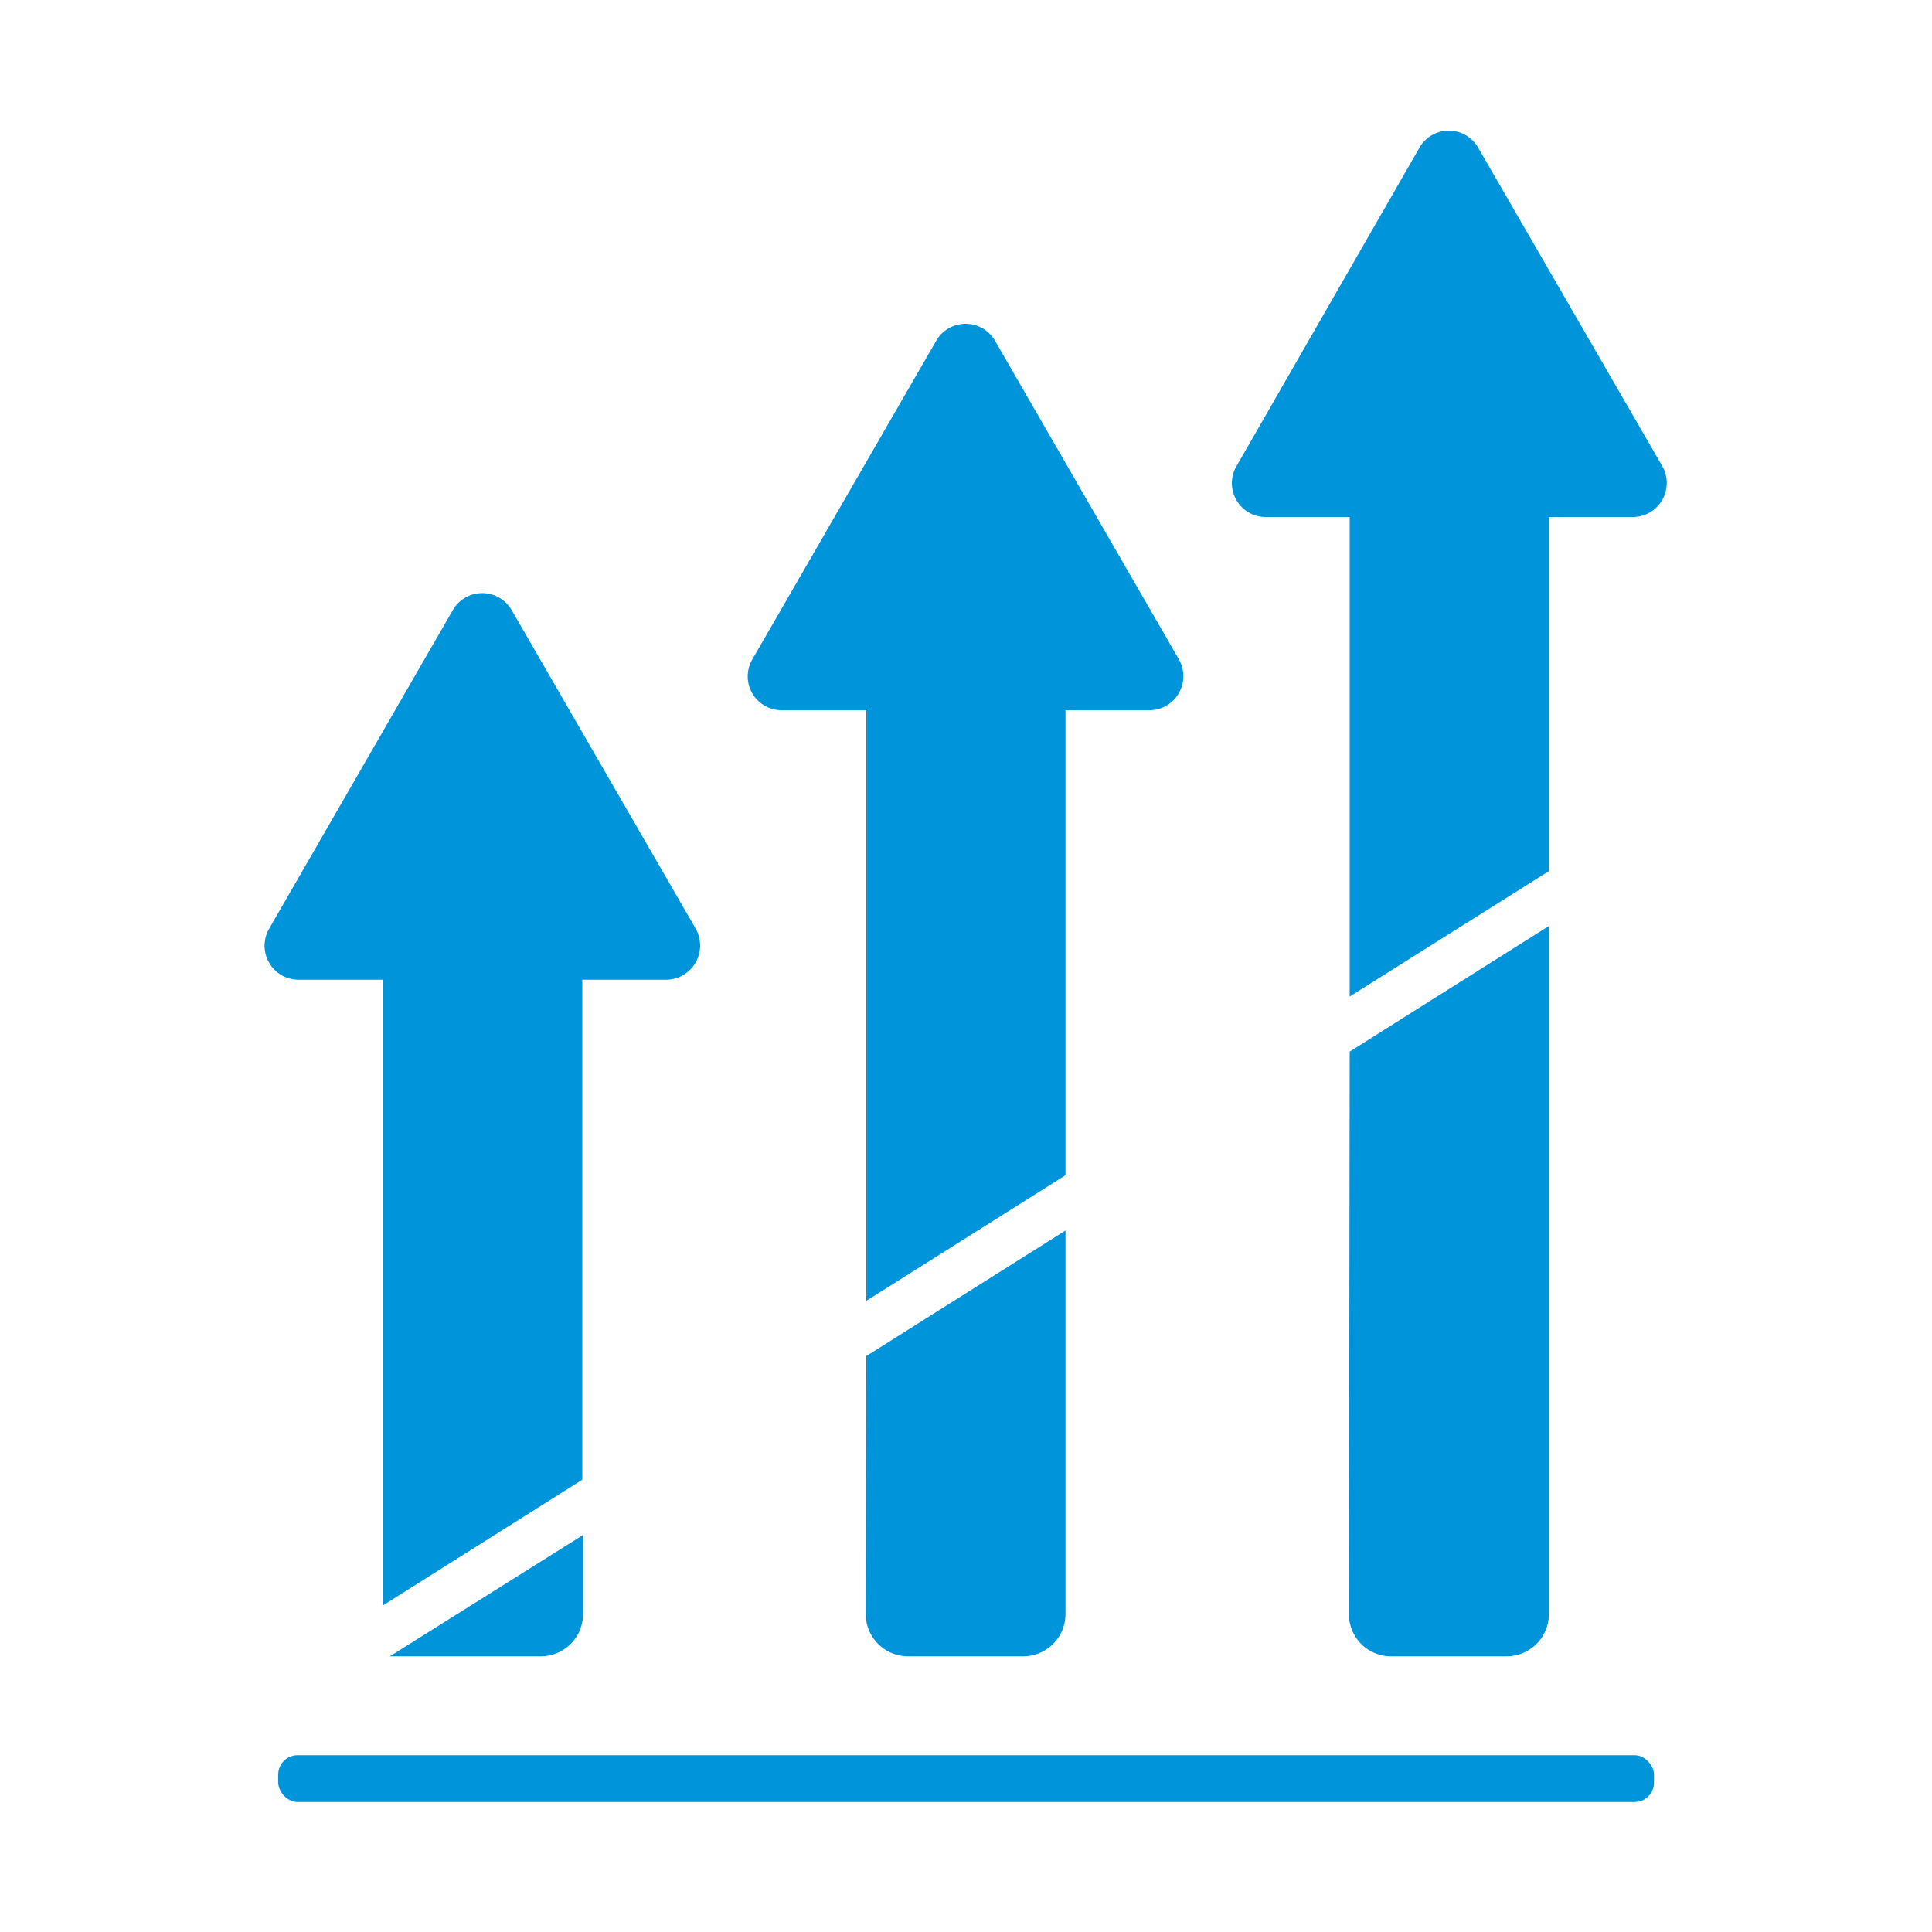
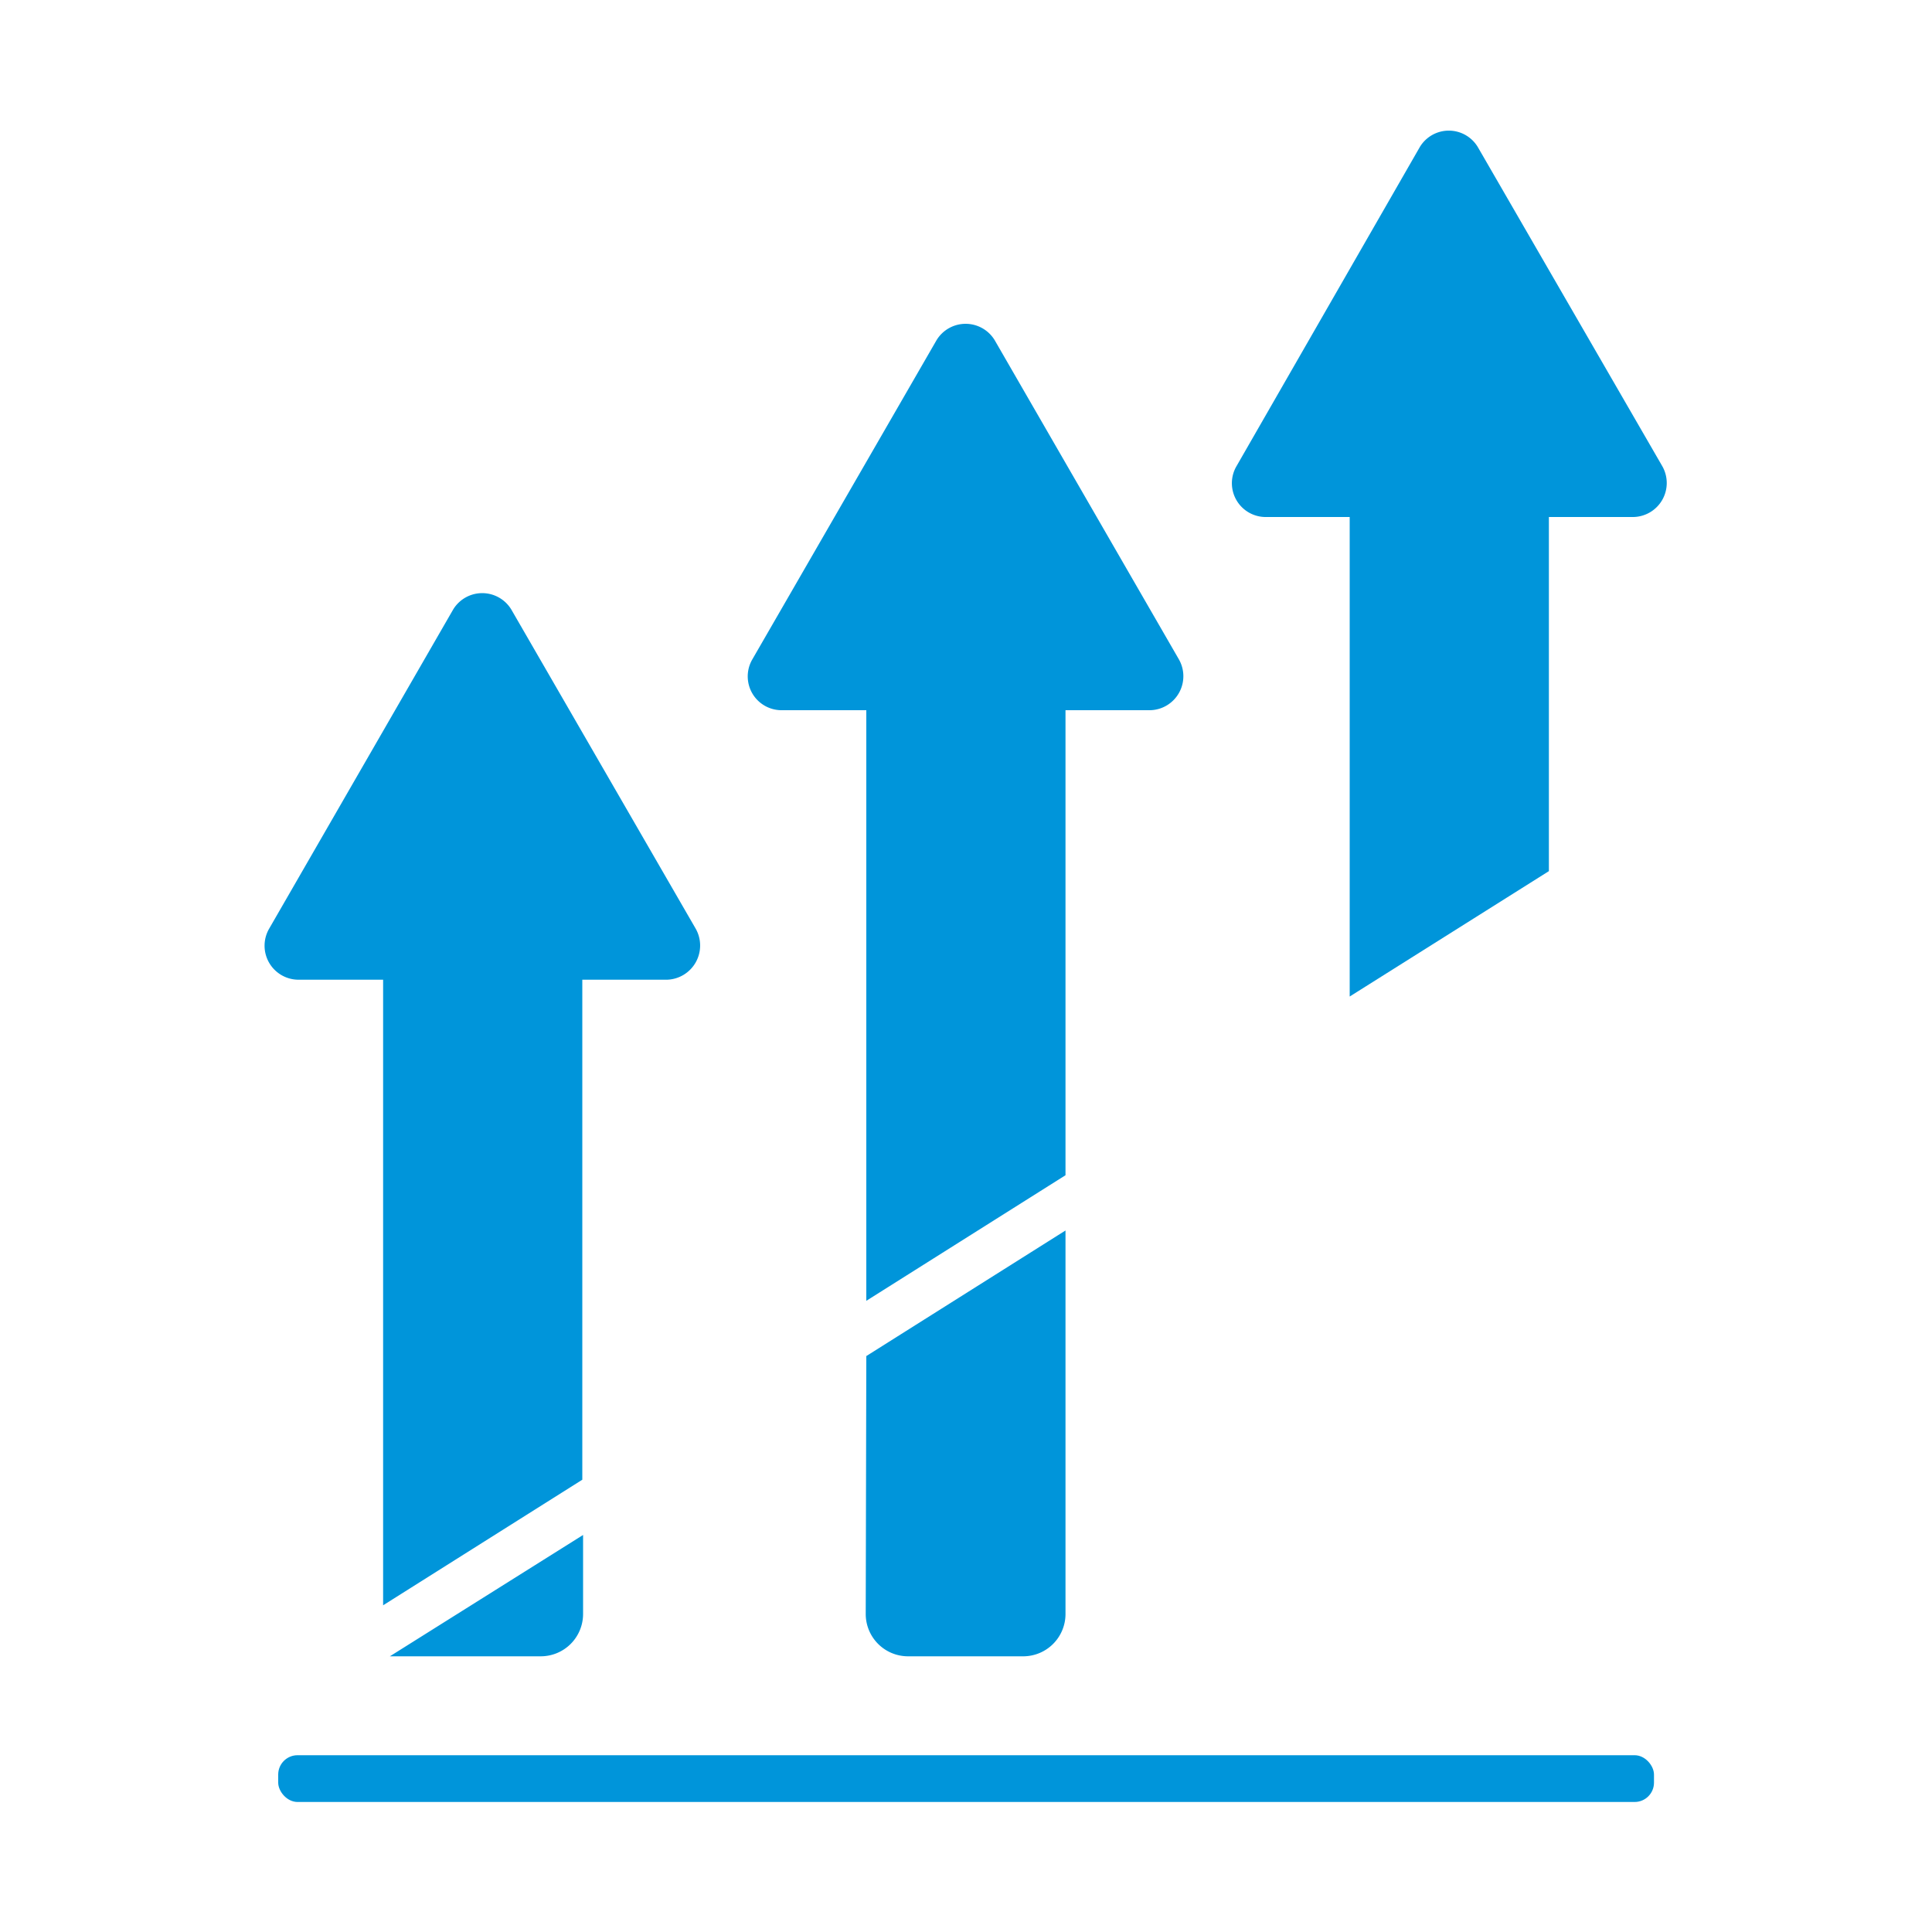
<svg xmlns="http://www.w3.org/2000/svg" id="Layer_1" data-name="Layer 1" viewBox="0 0 100 100">
  <defs>
    <style>.cls-1{fill:#0095da;}</style>
  </defs>
  <title>Peningkatan-peran</title>
  <path class="cls-1" d="M20.18,85.73l10-6.28v4.1A2.19,2.19,0,0,1,28,85.73Z" />
  <path class="cls-1" d="M34.52,50.71H30.14V76.59l-10.31,6.5V50.71H15.44a1.76,1.76,0,0,1-1.51-2.64l9.53-16.53a1.76,1.76,0,0,1,3,0l9.55,16.53A1.77,1.77,0,0,1,34.52,50.71Z" />
  <path class="cls-1" d="M44.84,70.19l10.31-6.5V83.55A2.19,2.19,0,0,1,53,85.73H47a2.19,2.19,0,0,1-2.19-2.18Z" />
  <path class="cls-1" d="M59.54,36.76H55.15V60.83l-10.31,6.5V36.76H40.46a1.75,1.75,0,0,1-1.52-2.63L48.48,17.6a1.76,1.76,0,0,1,3,0l9.54,16.53A1.76,1.76,0,0,1,59.54,36.76Z" />
-   <path class="cls-1" d="M69.86,54.43l10.31-6.5V83.55A2.19,2.19,0,0,1,78,85.73H72a2.18,2.18,0,0,1-2.18-2.18Z" />
  <path class="cls-1" d="M84.55,26.76H80.17V45.09L69.86,51.58V26.76H65.47A1.75,1.75,0,0,1,64,24.13L73.49,7.61a1.75,1.75,0,0,1,3,0l9.55,16.52A1.76,1.76,0,0,1,84.55,26.76Z" />
  <rect class="cls-1" x="14.4" y="90.85" width="71.21" height="2.42" rx="1" />
</svg>